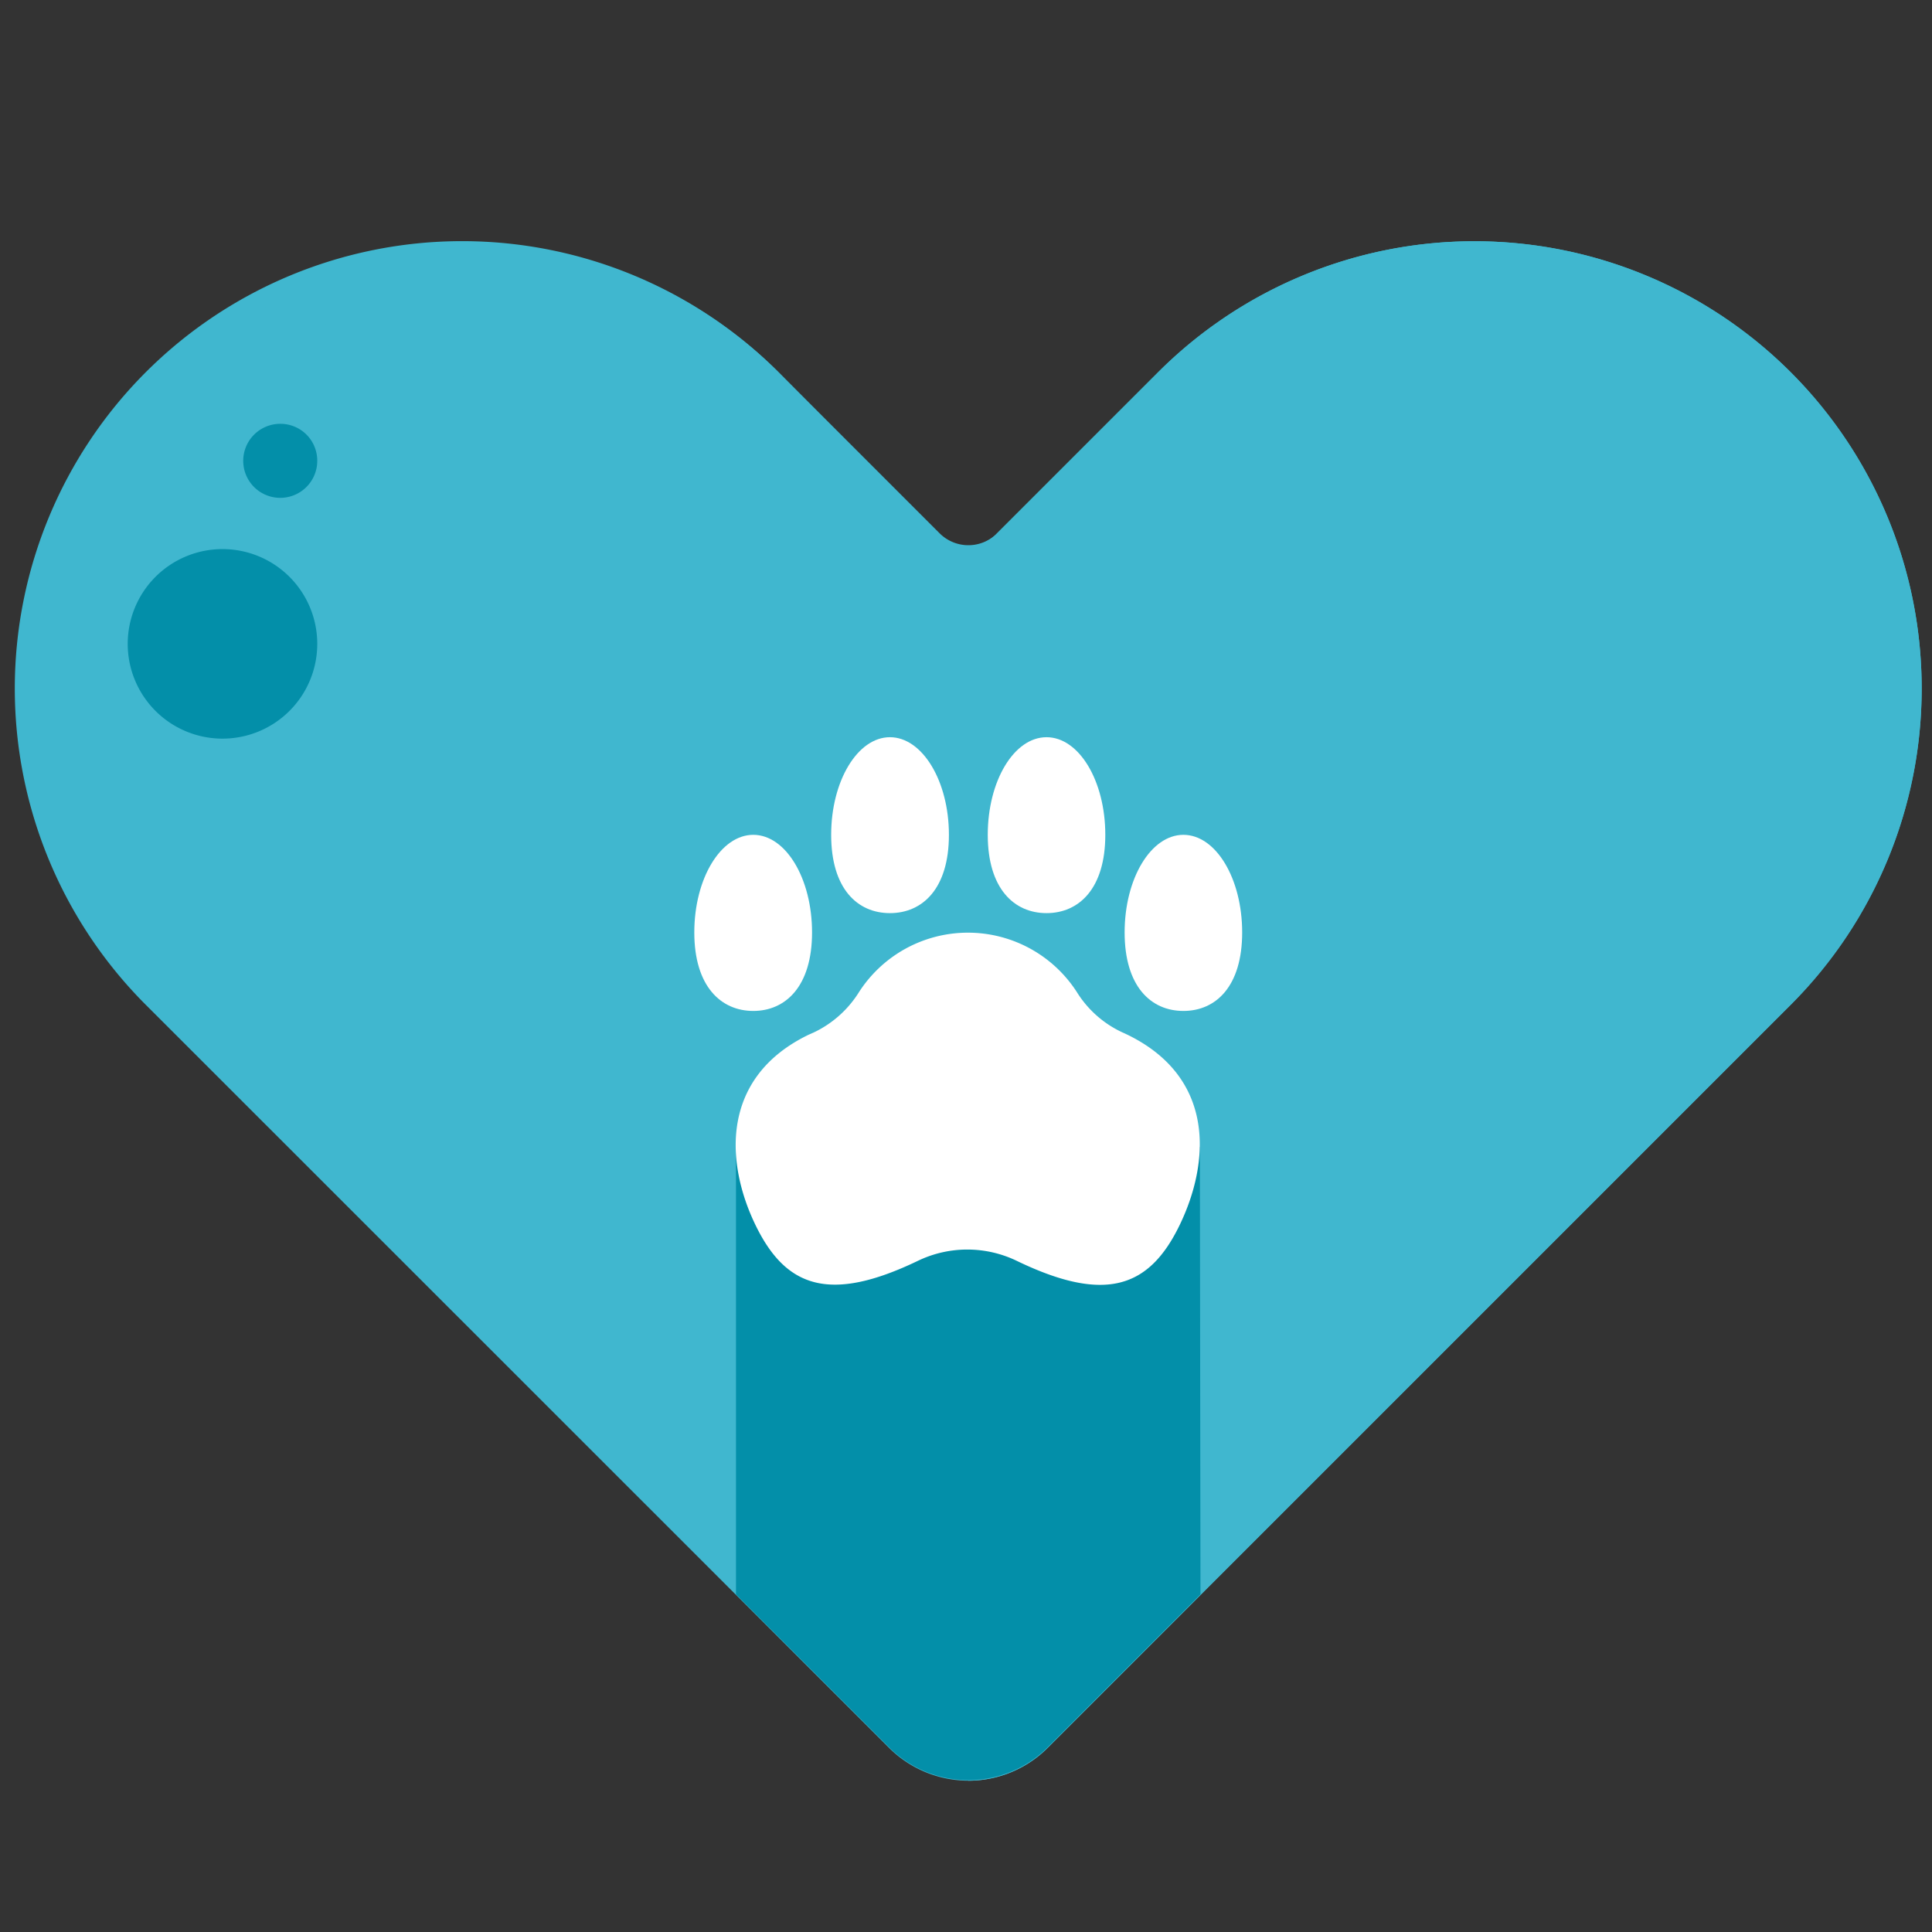
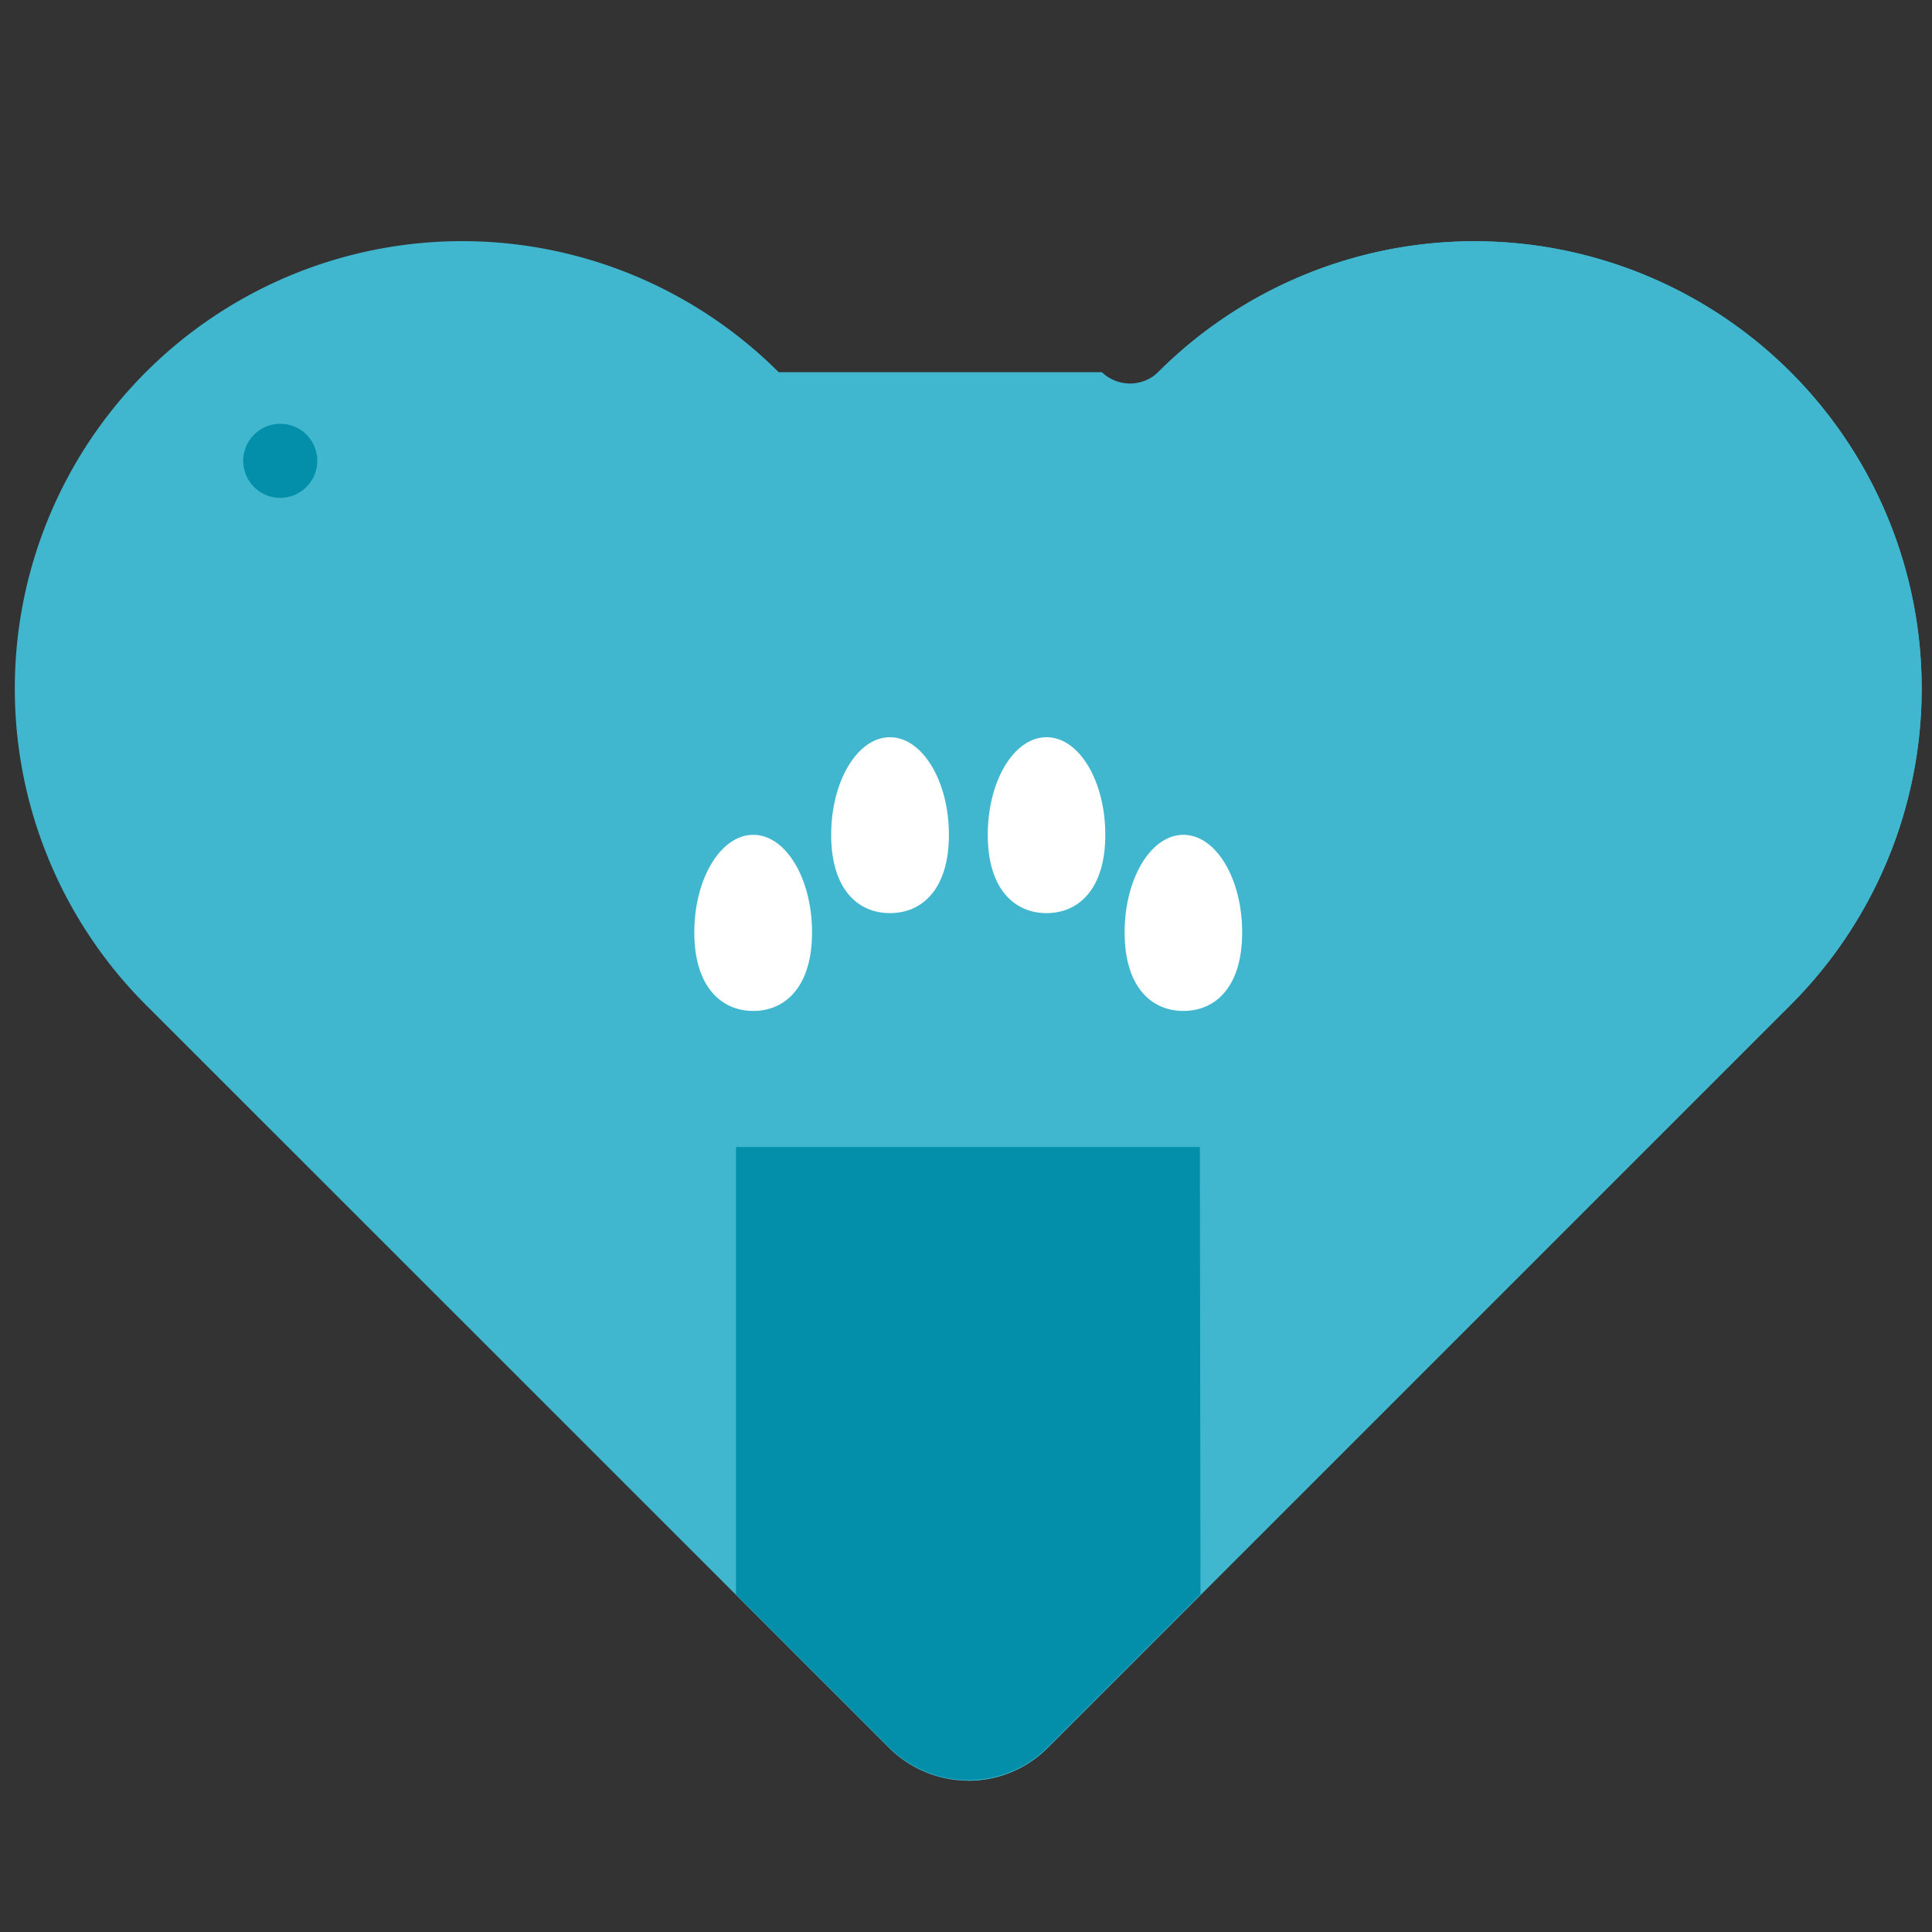
<svg xmlns="http://www.w3.org/2000/svg" id="Layer_1" data-name="Layer 1" viewBox="0 0 95 95">
  <rect x="0" y="0" width="95" height="95" fill="#333333" stroke="none" />
  <defs>
    <style>.cls-1{fill:#40b7cf;}.cls-2{fill:#038fa9;}.cls-3{fill:#fff;}</style>
  </defs>
  <path class="cls-1" d="M46.23 26.25 38.28 18.3a22 22 0 00-31.11.0h0a22 22 0 000 31.11L43.7 85.93a5.52 5.52.0 007.83.0L88.05 49.41a22 22 0 000-31.11h0a22 22 0 00-31.1.0l-8 8A2 2 0 0146.23 26.25z" />
-   <path class="cls-1" d="M88.05 18.3a22 22 0 00-31.1.0l-8 8a2 2 0 01-2.77.0L38.28 18.3A21.94 21.94.0 0012 14.77L16.14 16A43.8 43.8.0 0147.61 58V87.56a5.5 5.5.0 003.92-1.63L88.05 49.41a22 22 0 000-31.11z" />
+   <path class="cls-1" d="M88.05 18.3a22 22 0 00-31.1.0a2 2 0 01-2.77.0L38.28 18.3A21.94 21.94.0 0012 14.77L16.14 16A43.8 43.8.0 0147.61 58V87.56a5.5 5.5.0 003.92-1.63L88.05 49.41a22 22 0 000-31.11z" />
  <path class="cls-2" d="M59 56.4H36.19v22l7.51 7.5a5.52 5.52.0 007.83.0l7.5-7.5z" />
-   <path class="cls-2" d="M15.6 31.7A4.66 4.66.0 1110.94 27a4.66 4.66.0 014.66 4.7z" />
  <path class="cls-2" d="M15.6 22.65a1.82 1.82.0 11-1.82-1.81 1.81 1.81.0 011.82 1.81z" />
-   <path class="cls-3" d="M55.44 50.88l-.26-.12A5.22 5.22.0 0153 48.86a6.37 6.37.0 00-10.81.0 5.29 5.29.0 01-2.16 1.9l-.27.12c-4.34 2.1-4.1 6.29-2.61 9.36s3.64 3.85 8 1.75A5.6 5.6.0 0150 62c4.35 2.1 6.51 1.32 8-1.75s1.79-7.25-2.56-9.37z" />
  <path class="cls-3" d="M46.66 41.05c0 2.65-1.3 3.85-2.9 3.85s-2.89-1.2-2.89-3.85 1.3-4.8 2.89-4.8 2.9 2.15 2.9 4.8z" />
  <path class="cls-3" d="M39.93 45.85c0 2.65-1.3 3.86-2.89 3.86s-2.9-1.21-2.9-3.86 1.3-4.8 2.9-4.8 2.89 2.15 2.89 4.8z" />
  <path class="cls-3" d="M48.57 41.05c0 2.65 1.3 3.85 2.89 3.85s2.89-1.2 2.89-3.85-1.29-4.8-2.89-4.8-2.89 2.15-2.89 4.8z" />
  <path class="cls-3" d="M55.3 45.85c0 2.65 1.29 3.86 2.89 3.86s2.89-1.21 2.89-3.86-1.29-4.8-2.89-4.8-2.89 2.15-2.89 4.8z" />
</svg>